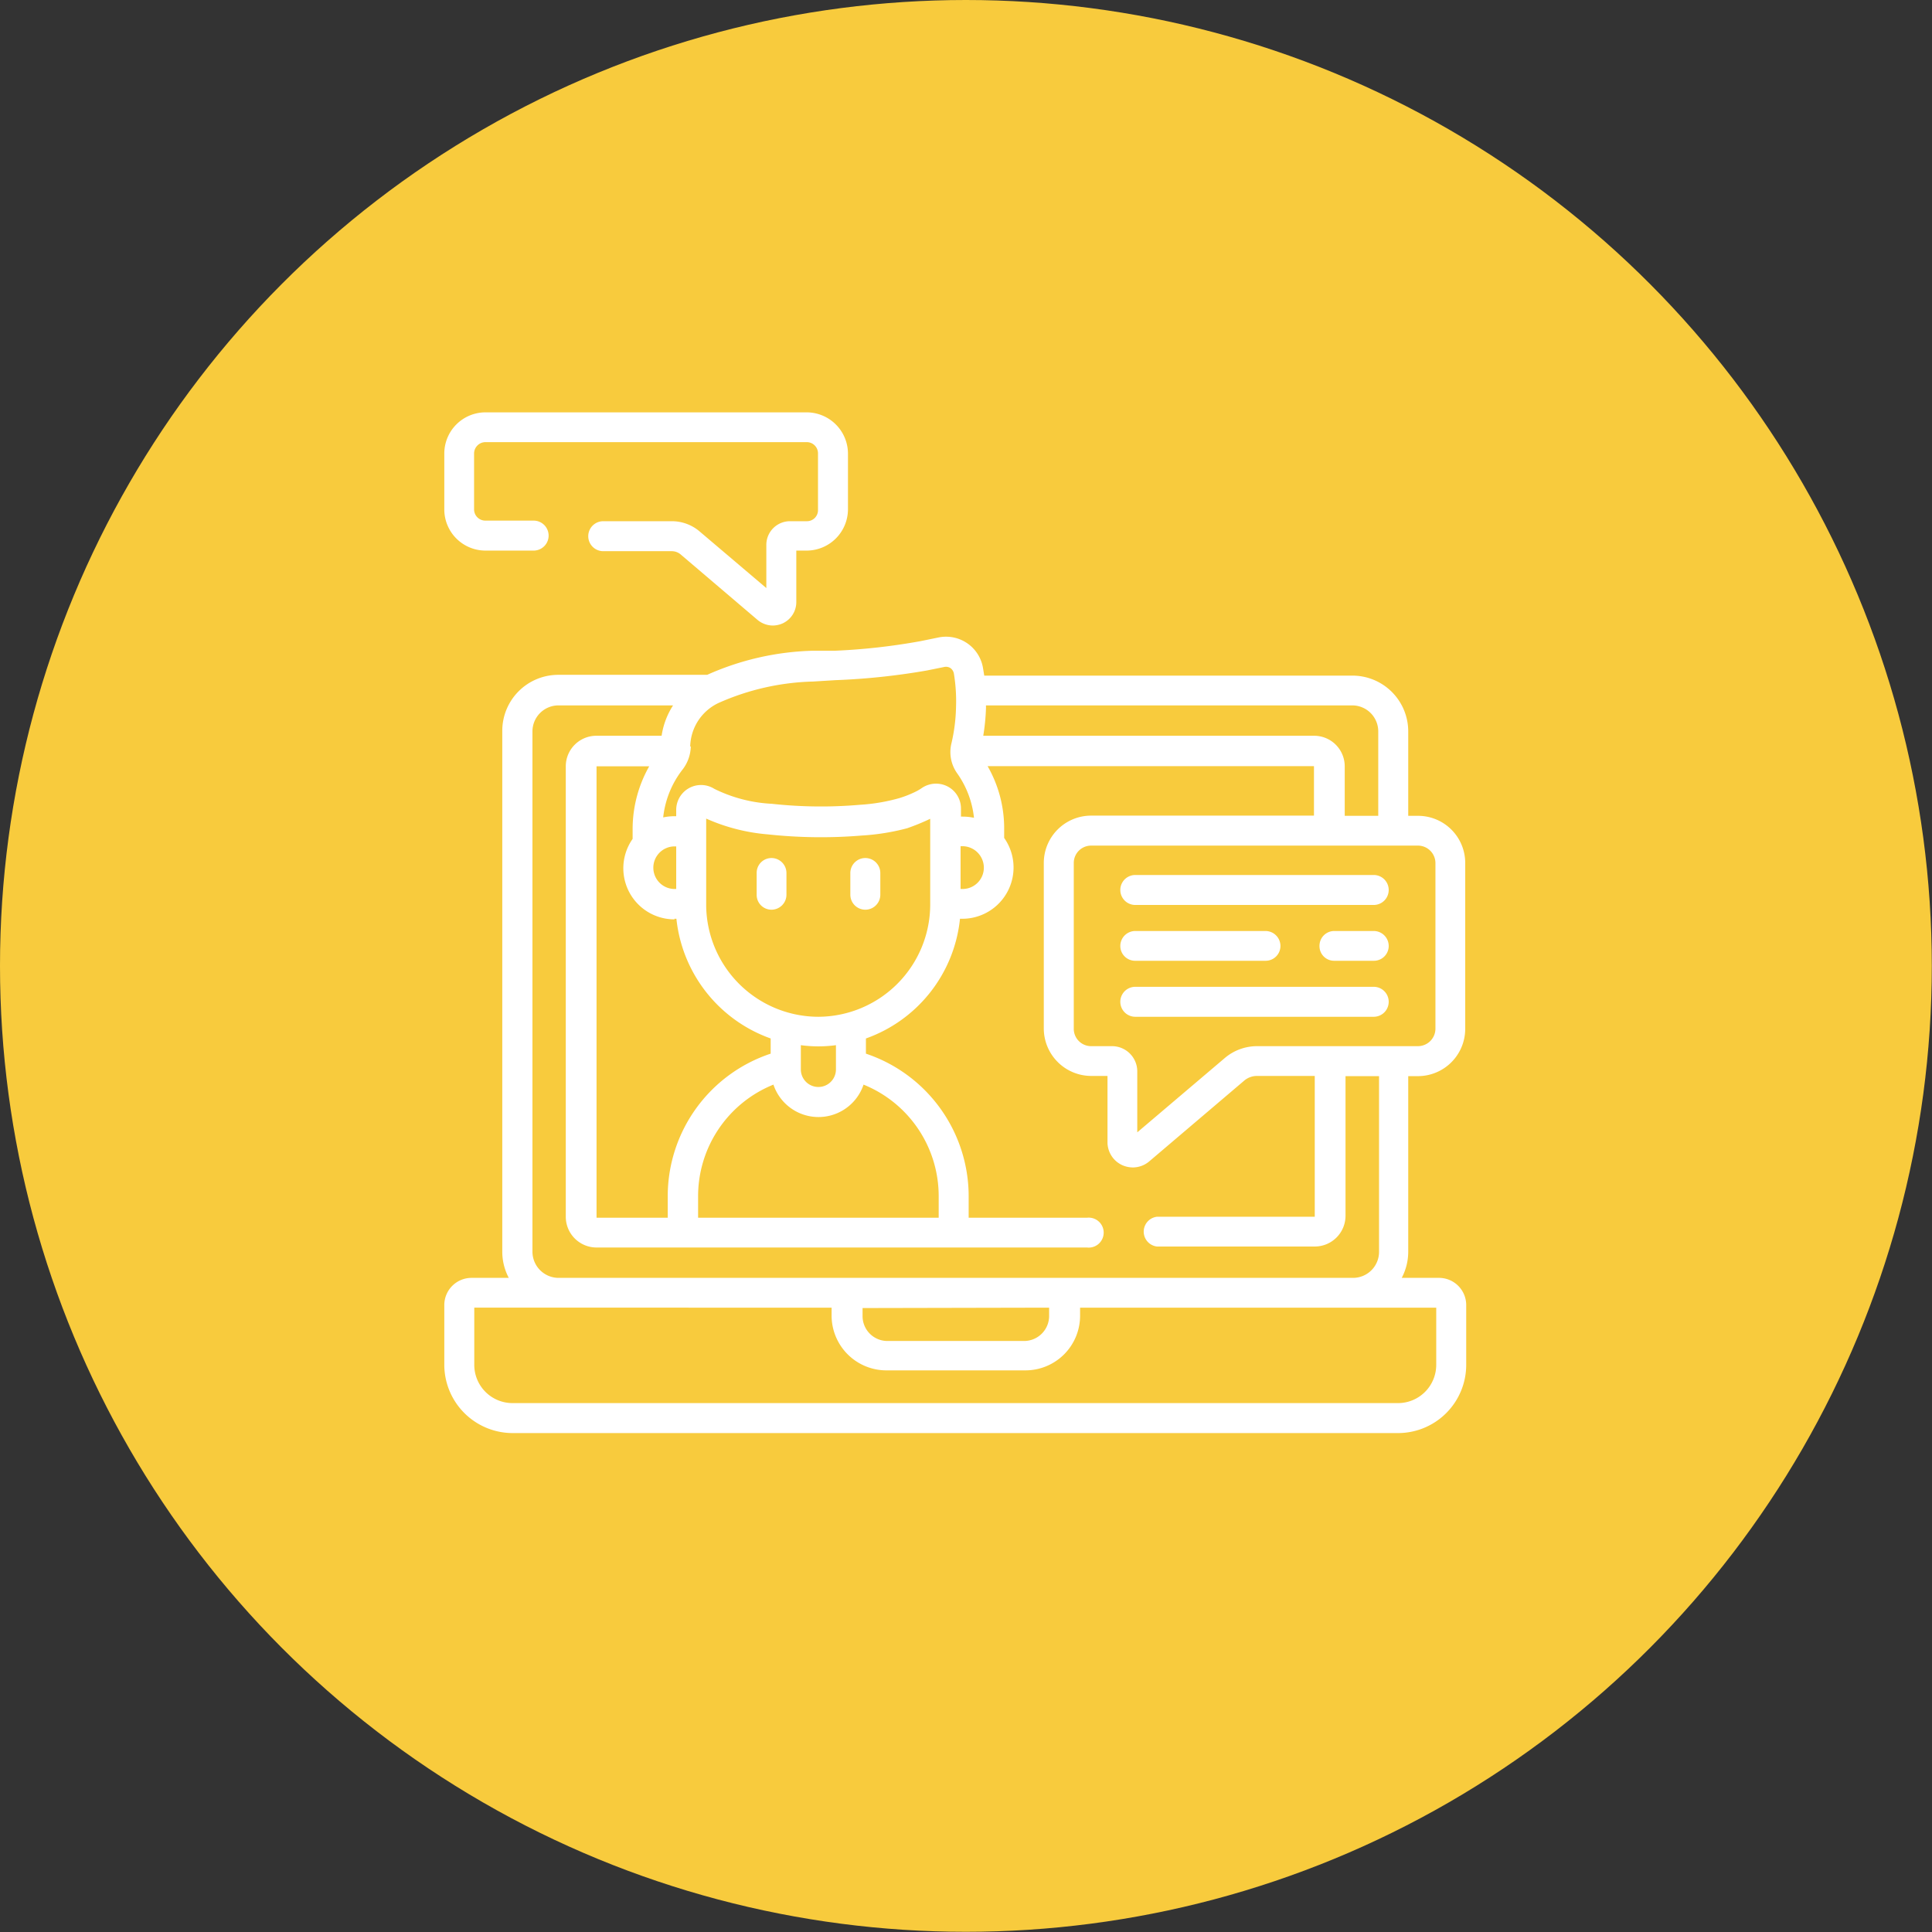
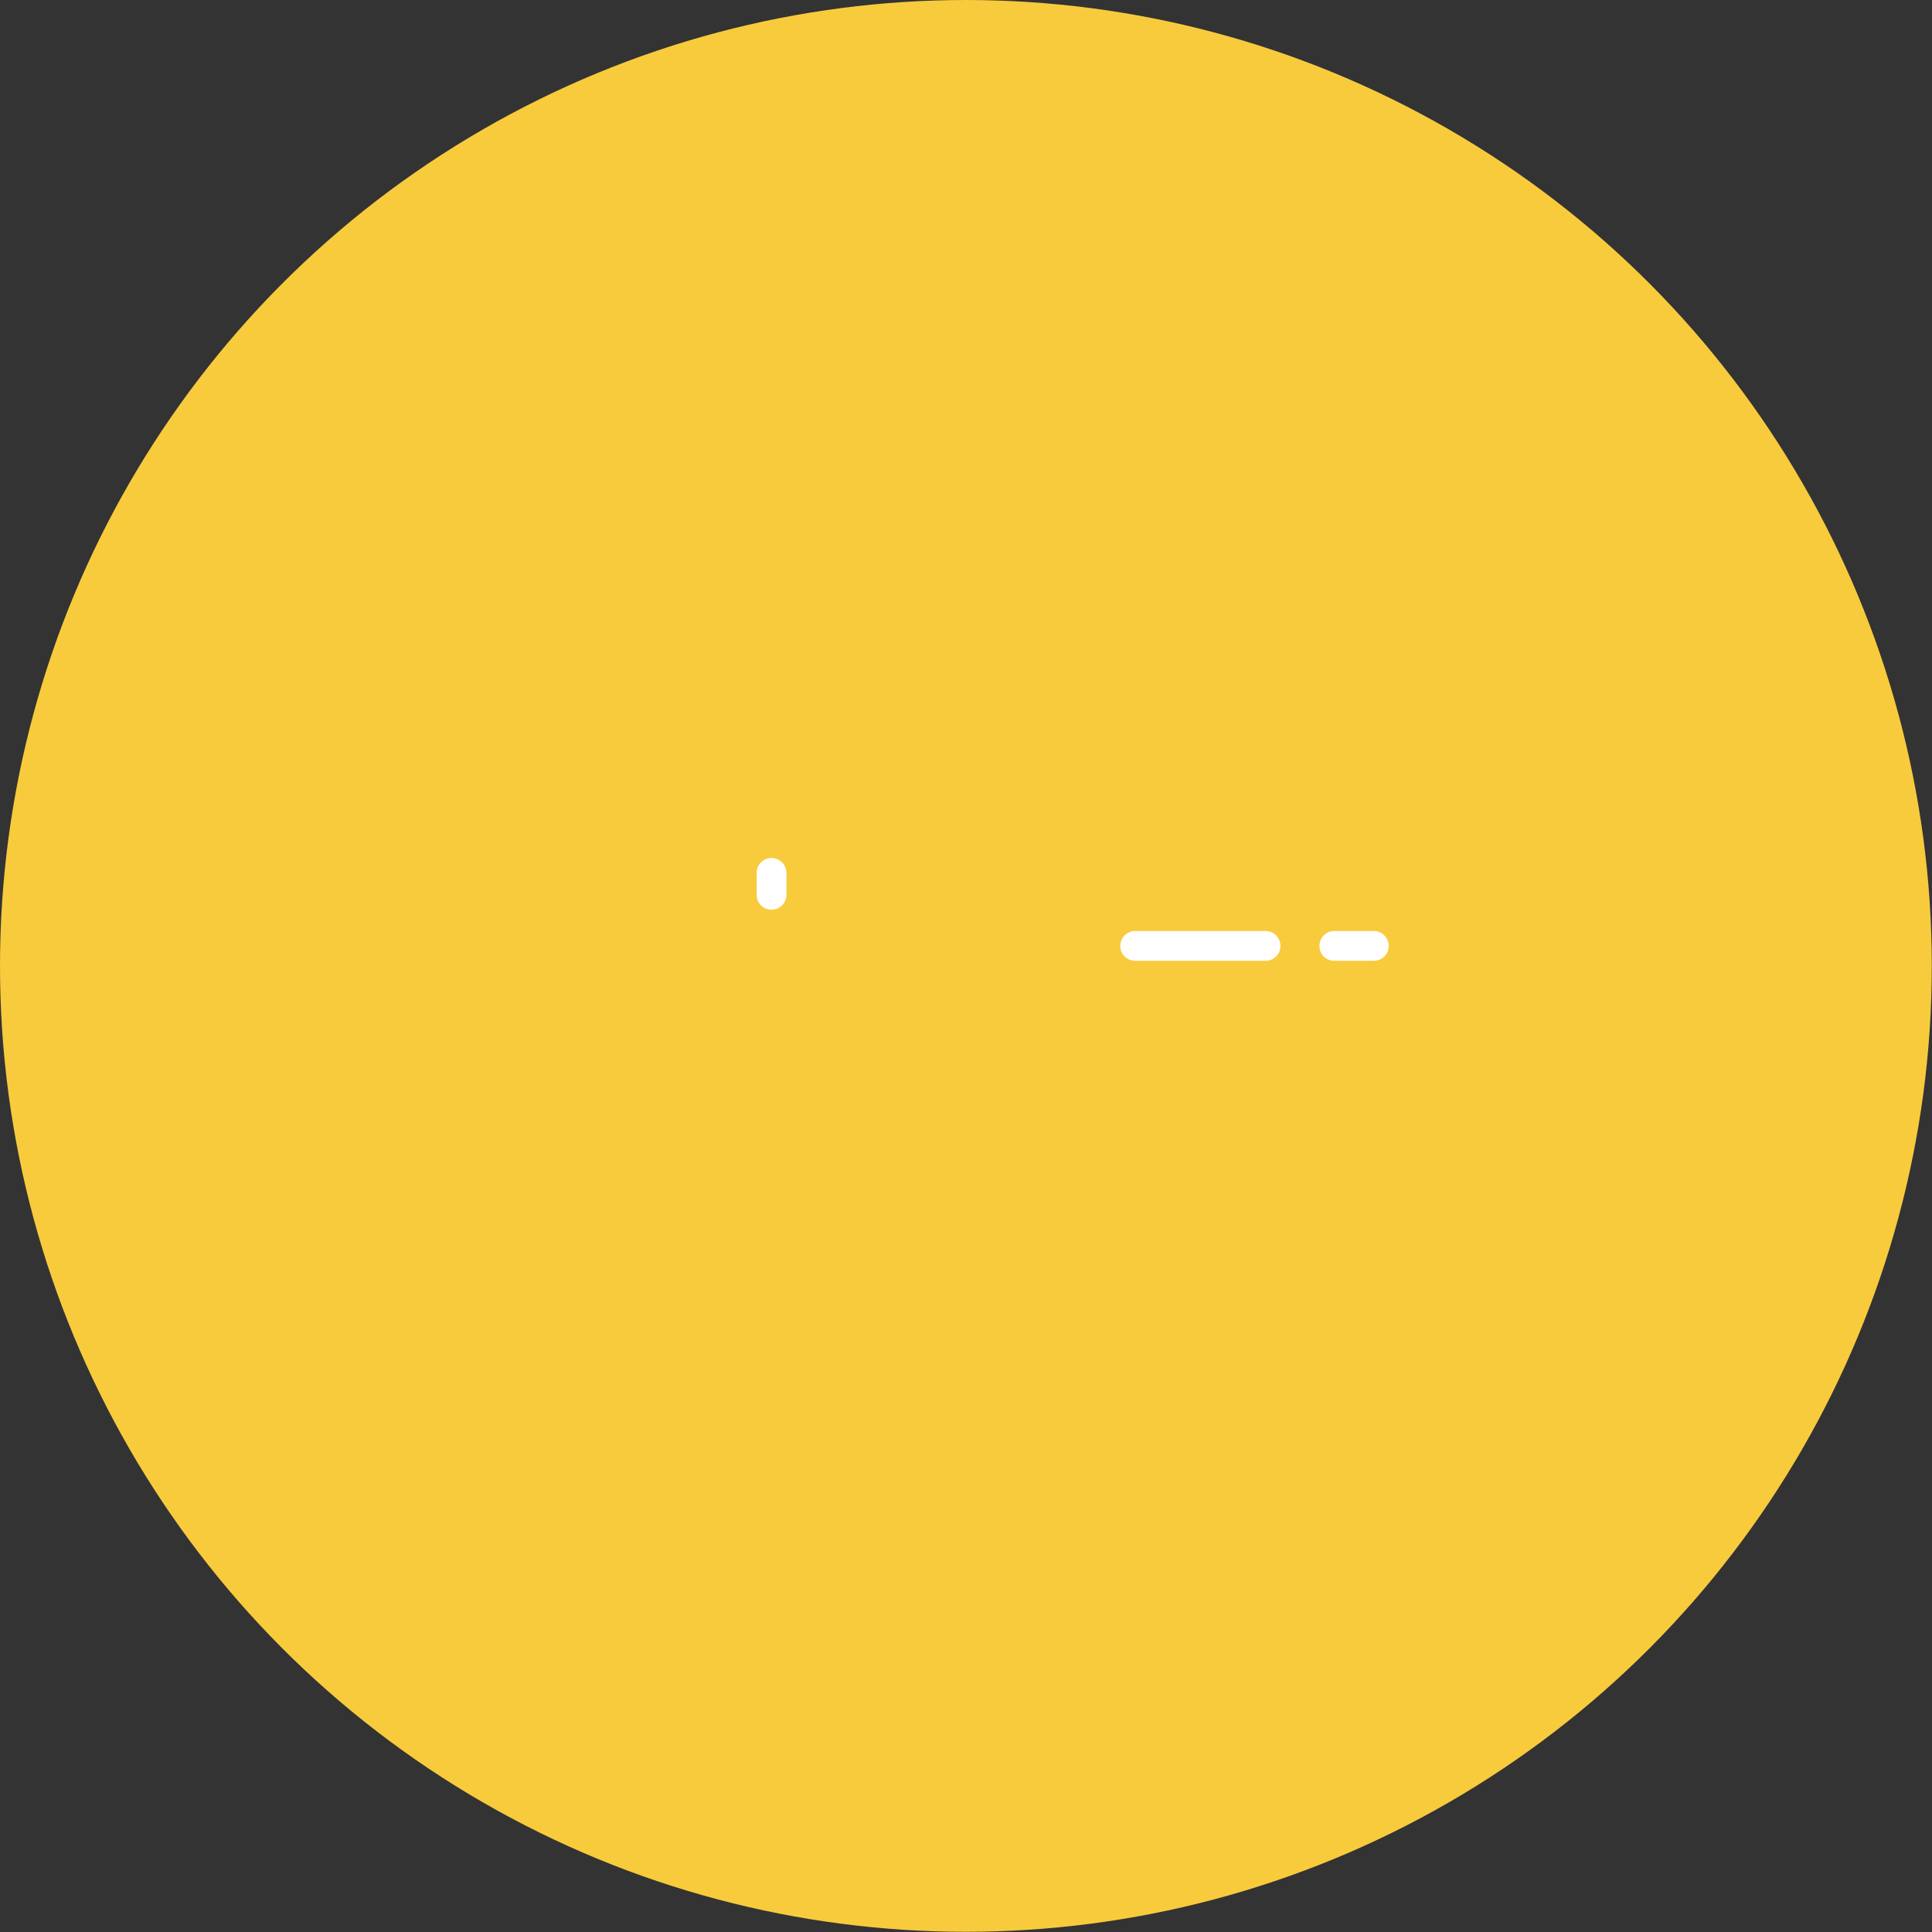
<svg xmlns="http://www.w3.org/2000/svg" id="Capa_1" data-name="Capa 1" viewBox="0 0 97.97 97.97">
  <rect x="0" y="0" width="97.97" height="97.97" fill="#333333" stroke="none" />
  <defs>
    <style>.cls-1{fill:url(#Degradado_sin_nombre_217);}.cls-2{fill:#fff;}</style>
    <linearGradient id="Degradado_sin_nombre_217" x1="47.32" y1="48.98" x2="1343.06" y2="48.98" gradientUnits="userSpaceOnUse">
      <stop offset="0.22" stop-color="#f8cb3d" />
      <stop offset="0.31" stop-color="#e9bb46" />
      <stop offset="0.48" stop-color="#c2915c" />
      <stop offset="0.7" stop-color="#844e7f" />
      <stop offset="0.81" stop-color="#662d91" />
    </linearGradient>
  </defs>
  <circle class="cls-1" cx="48.98" cy="48.98" r="48.98" />
  <path class="cls-2" d="M39.12,43.51a.75.75,0,0,0-.75.76v1.1a.75.75,0,0,0,.75.76.76.76,0,0,0,.76-.76v-1.1A.76.76,0,0,0,39.12,43.51Z" />
-   <path class="cls-2" d="M43.88,43.51a.76.76,0,0,0-.76.76v1.1a.76.76,0,0,0,1.52,0v-1.1A.76.76,0,0,0,43.88,43.51Z" />
-   <path class="cls-2" d="M73,64.8H71.08a2.84,2.84,0,0,0,.33-1.32V54.57h.5a2.4,2.4,0,0,0,2.39-2.4V43.76a2.39,2.39,0,0,0-2.39-2.39h-.5V37.09a2.83,2.83,0,0,0-2.83-2.83H49.91l-.06-.37a1.9,1.9,0,0,0-2.28-1.56l-.88.18h0A31.87,31.87,0,0,1,42.3,33L41.15,33a14,14,0,0,0-5.29,1.22H28.31a2.84,2.84,0,0,0-2.84,2.83V63.48a2.84,2.84,0,0,0,.33,1.32H23.92a1.38,1.38,0,0,0-1.39,1.38v3A3.47,3.47,0,0,0,26,72.67H70.89a3.46,3.46,0,0,0,3.46-3.46v-3A1.38,1.38,0,0,0,73,64.8ZM71.91,42.88a.89.89,0,0,1,.88.88v8.41a.89.89,0,0,1-.88.88H63.75a2.53,2.53,0,0,0-1.64.6l-4.44,3.77V54.34a1.28,1.28,0,0,0-1.28-1.29H55.33a.88.88,0,0,1-.88-.88V43.76a.88.88,0,0,1,.88-.88ZM50,35.86a.28.28,0,0,1,0-.09H68.58a1.32,1.32,0,0,1,1.31,1.32v4.28h-1.7V38.86a1.55,1.55,0,0,0-1.56-1.55H49.86A10.76,10.76,0,0,0,50,35.86ZM49.89,44a1.08,1.08,0,0,1-1.08,1.08h-.1V42.91h.1A1.09,1.09,0,0,1,49.89,44ZM35,37.86a2.5,2.5,0,0,1,1.43-2.21,12.54,12.54,0,0,1,4.8-1.09l1.14-.07A34.4,34.4,0,0,0,47,34h0l.89-.18a.42.42,0,0,1,.31.06.45.45,0,0,1,.17.27,8.58,8.58,0,0,1,.11,1.67,8.82,8.82,0,0,1-.23,1.86,1.86,1.86,0,0,0,.27,1.51h0a4.77,4.77,0,0,1,.87,2.28,2.76,2.76,0,0,0-.57-.06h-.09V41a1.26,1.26,0,0,0-.66-1.11,1.28,1.28,0,0,0-1.31.06,2.61,2.61,0,0,1-.28.17,5.43,5.43,0,0,1-.87.35,9.39,9.39,0,0,1-2,.34,22.91,22.91,0,0,1-4.47-.05A7.4,7.4,0,0,1,36.22,40a1.26,1.26,0,0,0-1.93,1.07v.32h-.08a2.72,2.72,0,0,0-.58.06,4.77,4.77,0,0,1,1-2.45,2,2,0,0,0,.4-1.15Zm-.81,8.73h.11a7.25,7.25,0,0,0,4.78,6.07v.77a7.62,7.62,0,0,0-5.22,7.22v1.1H30.25a0,0,0,0,1,0,0V38.86a0,0,0,0,1,0,0h2.67A6.46,6.46,0,0,0,32.08,42v.54a2.59,2.59,0,0,0,2.13,4.08ZM33.13,44a1.08,1.08,0,0,1,1.08-1.08h.08v2.16h-.08A1.08,1.08,0,0,1,33.13,44ZM35.4,60.65A6.1,6.1,0,0,1,39.22,55a2.41,2.41,0,0,0,4.57,0,6.1,6.1,0,0,1,3.81,5.65v1.1H35.4Zm5.21-6.4V53a6.63,6.63,0,0,0,1.78,0v1.23a.89.89,0,0,1-1.78,0Zm.89-2.69a5.7,5.7,0,0,1-5.69-5.62s0-4.43,0-4.43a9.58,9.58,0,0,0,3.12.8,25.11,25.11,0,0,0,4.76.06A11.61,11.61,0,0,0,46,42a11.2,11.2,0,0,0,1.17-.48v4.38A5.7,5.7,0,0,1,41.5,51.56ZM27,37.09a1.32,1.32,0,0,1,1.32-1.32h5.81a3.9,3.9,0,0,0-.58,1.54H30.25a1.55,1.55,0,0,0-1.56,1.55V61.7a1.56,1.56,0,0,0,1.56,1.56H55.12a.76.76,0,1,0,0-1.51h-6v-1.1a7.63,7.63,0,0,0-5.21-7.22v-.77a7.22,7.22,0,0,0,4.77-6.07h.13a2.6,2.6,0,0,0,2.11-4.1V42a6.32,6.32,0,0,0-.84-3.15H66.63a0,0,0,0,1,0,0v2.51H55.33a2.4,2.4,0,0,0-2.4,2.39v8.41a2.41,2.41,0,0,0,2.4,2.4h.83v3.35a1.28,1.28,0,0,0,.74,1.17,1.33,1.33,0,0,0,.55.12,1.29,1.29,0,0,0,.83-.31l4.81-4.09a1,1,0,0,1,.66-.24h2.92V61.7a0,0,0,0,1,0,0h-8a.76.76,0,0,0,0,1.51h8a1.56,1.56,0,0,0,1.56-1.56V54.57h1.7v8.91a1.32,1.32,0,0,1-1.31,1.32H28.31A1.33,1.33,0,0,1,27,63.48V37.09ZM53.2,66.31v.4A1.27,1.27,0,0,1,51.94,68H45a1.26,1.26,0,0,1-1.26-1.27v-.4Zm19.63,2.9a1.94,1.94,0,0,1-1.94,1.94H26a1.94,1.94,0,0,1-1.95-1.94v-2.9H42.17v.4A2.78,2.78,0,0,0,45,69.49h7a2.77,2.77,0,0,0,2.77-2.78v-.4H72.83Z" />
-   <path class="cls-2" d="M57.57,45.89H69.66a.76.76,0,0,0,0-1.52H57.57a.76.76,0,1,0,0,1.52Z" />
  <path class="cls-2" d="M69.66,47.21h-2a.75.75,0,0,0-.75.76.74.74,0,0,0,.75.75h2a.75.75,0,0,0,.76-.75A.76.76,0,0,0,69.66,47.21Z" />
  <path class="cls-2" d="M57.57,48.72h6.61a.75.75,0,0,0,.75-.75.76.76,0,0,0-.75-.76H57.57a.76.76,0,0,0-.76.76A.75.75,0,0,0,57.57,48.72Z" />
-   <path class="cls-2" d="M57.57,51.56H69.66a.76.76,0,0,0,0-1.52H57.57a.76.76,0,0,0,0,1.52Z" />
-   <path class="cls-2" d="M24.61,27.92h2.45a.76.76,0,0,0,0-1.52H24.61a.57.57,0,0,1-.57-.57V23a.58.58,0,0,1,.57-.58h16.3a.57.57,0,0,1,.57.58v2.86a.56.56,0,0,1-.57.57h-.86a1.2,1.2,0,0,0-1.19,1.19v2.2l-3.37-2.86a2.17,2.17,0,0,0-1.42-.53H30.59a.76.76,0,0,0,0,1.52h3.48a.7.7,0,0,1,.44.16l3.91,3.33a1.22,1.22,0,0,0,.77.28,1.25,1.25,0,0,0,.5-.11,1.19,1.19,0,0,0,.69-1.08V27.92h.53A2.1,2.1,0,0,0,43,25.83V23a2.1,2.1,0,0,0-2.09-2.09H24.61A2.09,2.09,0,0,0,22.53,23v2.86A2.09,2.09,0,0,0,24.61,27.92Z" />
</svg>